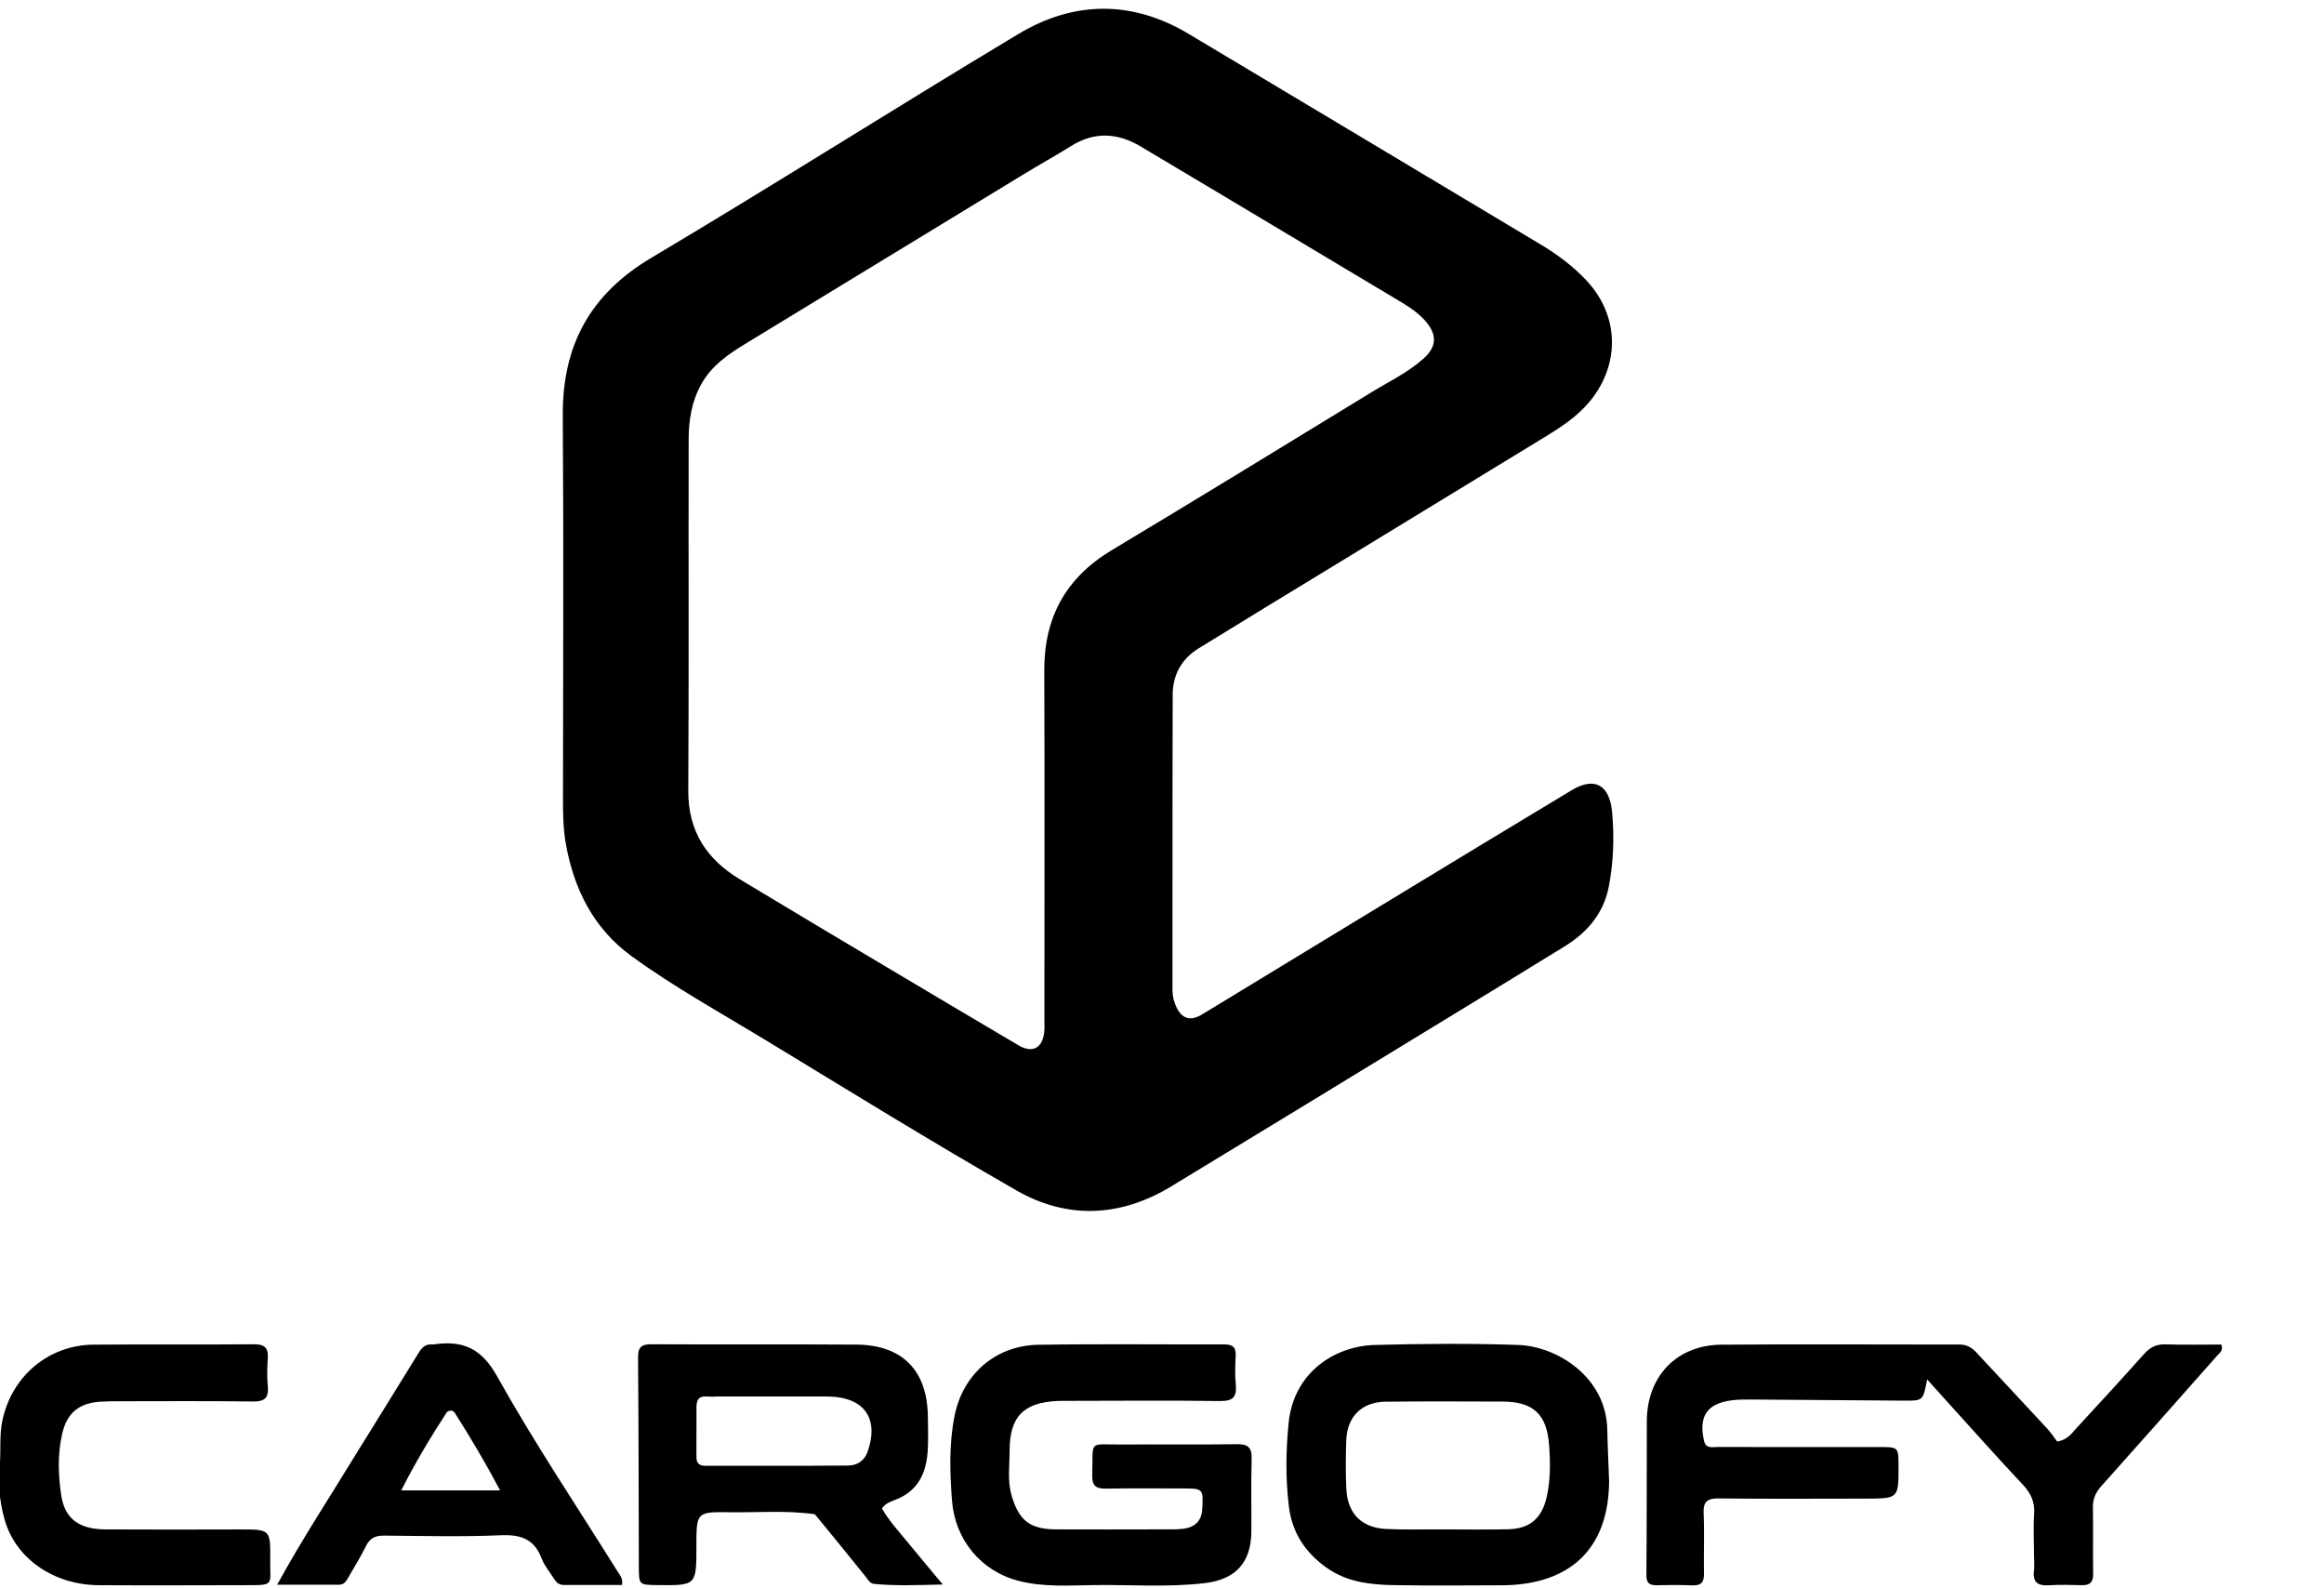
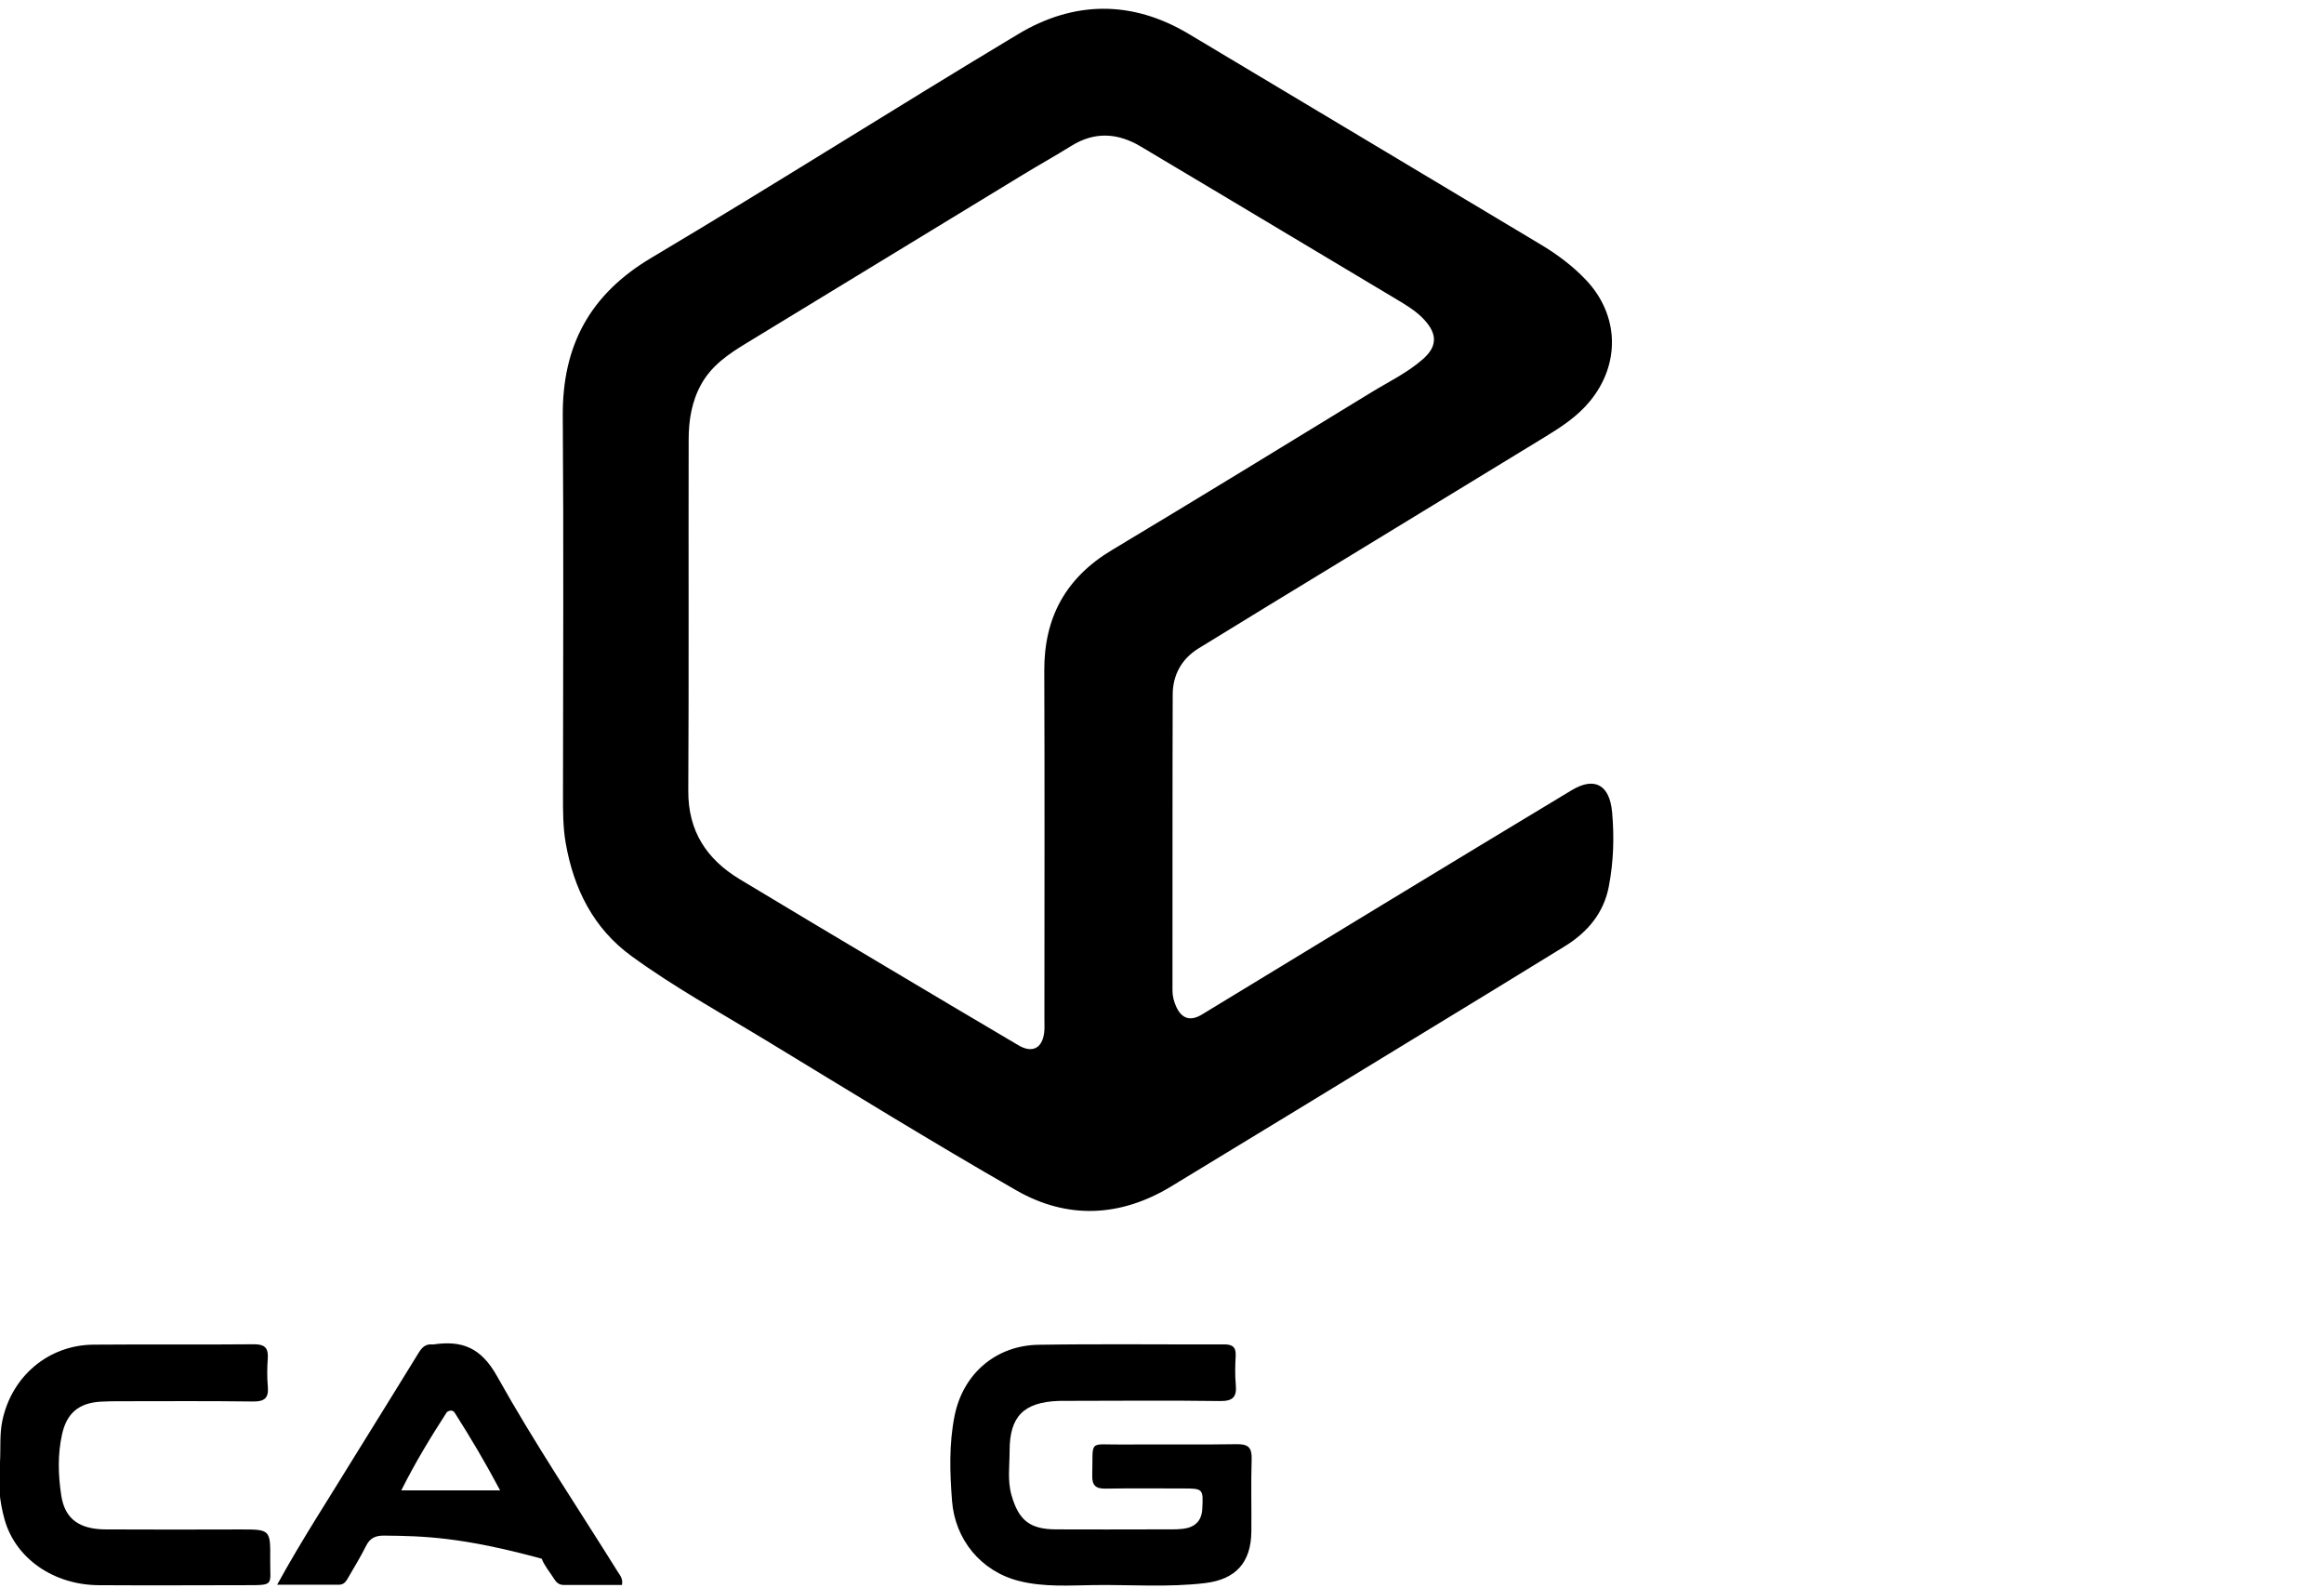
<svg xmlns="http://www.w3.org/2000/svg" version="1.1" id="Layer_1" x="0px" y="0px" width="100%" viewBox="92.6 188.6 883.5 603.5" enable-background="new 92.6 188.6 883.5 603.5" xml:space="preserve">
  <path fill="#000000" opacity="1" stroke="none" d=" M602.711,401.78   C584.342,412.986 566.25,423.946 548.25,435.057   C541.828,439.021 538.444,445.117 538.419,452.585   C538.294,490.079 538.371,527.574 538.33,565.069   C538.327,567.314 538.89,569.366 539.791,571.324   C541.881,575.869 545.178,576.861 549.515,574.228   C572.296,560.4 595.045,546.519 617.828,532.693   C641.891,518.09 665.953,503.483 690.073,488.973   C698.928,483.646 704.545,487.045 705.468,497.344   C706.323,506.884 706.005,516.29 704.202,525.628   C702.248,535.747 696.048,542.993 687.498,548.272   C669.359,559.471 651.143,570.546 632.942,581.645   C601.234,600.98 569.549,620.354 537.784,639.595   C518.522,651.262 498.338,652.158 478.982,641.068   C446.625,622.528 414.88,602.913 382.998,583.553   C366.068,573.273 348.672,563.684 332.647,552.001   C318.171,541.447 310.722,526.477 307.67,509.1   C306.628,503.167 306.627,497.187 306.631,491.19   C306.663,443.031 306.906,394.869 306.546,346.711   C306.347,320.013 316.837,300.495 340.176,286.62   C386.986,258.792 432.977,229.587 479.675,201.567   C500.842,188.866 522.92,188.599 544.507,201.489   C589.12,228.127 633.688,254.839 678.279,281.514   C684.6,285.296 690.463,289.655 695.542,295.019   C708.193,308.379 708.689,327.003 696.95,341.201   C692.174,346.978 686.073,350.945 679.801,354.767   C654.205,370.369 628.616,385.984 602.711,401.78  M557.59,262.962   C547.146,256.732 536.711,250.488 526.256,244.277   C517.521,239.087 508.773,238.526 499.885,244.05   C493.806,247.828 487.547,251.318 481.431,255.038   C446.424,276.335 411.431,297.653 376.446,318.985   C369.736,323.076 363.267,327.366 359.244,334.55   C355.527,341.185 354.419,348.357 354.403,355.696   C354.302,400.196 354.509,444.697 354.262,489.195   C354.178,504.501 361.214,515.172 373.775,522.769   C392.162,533.889 410.639,544.862 429.1,555.86   C445.986,565.92 462.88,575.965 479.816,585.94   C485.06,589.029 488.869,587.047 489.568,581.01   C489.758,579.364 489.647,577.68 489.647,576.014   C489.651,531.848 489.773,487.681 489.598,443.515   C489.517,423.228 497.83,408.165 515.302,397.687   C548.302,377.897 581.116,357.797 613.946,337.725   C620.612,333.649 627.759,330.24 633.644,325.016   C639,320.261 639.012,315.626 634.205,310.302   C631.26,307.039 627.549,304.785 623.83,302.561   C601.958,289.485 580.075,276.428 557.59,262.962  z" />
-   <path fill="#000000" opacity="1" stroke="none" d=" M865.846,779.97   C865.836,774.311 865.546,769.128 865.891,763.989   C866.195,759.461 864.664,756.173 861.587,752.902   C851.776,742.472 842.261,731.763 832.637,721.157   C830.327,718.611 828.038,716.046 825.221,712.913   C823.691,721.056 823.691,721.051 816.346,720.994   C797.046,720.845 777.747,720.688 758.447,720.568   C755.955,720.553 753.436,720.544 750.973,720.863   C741.539,722.086 738.356,726.843 740.375,736.132   C741.081,739.381 743.492,738.607 745.489,738.611   C765.977,738.653 786.466,738.627 806.954,738.623   C814.331,738.622 814.331,738.627 814.347,745.922   C814.374,758.165 814.374,758.205 801.967,758.231   C783.31,758.271 764.653,758.357 745.999,758.165   C741.703,758.121 740.064,759.286 740.259,763.788   C740.59,771.436 740.25,779.111 740.383,786.771   C740.438,789.939 739.361,791.335 736.066,791.201   C731.575,791.018 727.071,791.059 722.576,791.148   C719.75,791.204 718.464,790.469 718.496,787.184   C718.684,767.697 718.579,748.208 718.666,728.719   C718.742,711.716 729.995,699.869 747.018,699.721   C777.165,699.457 807.317,699.715 837.466,699.655   C840.265,699.649 842.169,700.759 843.952,702.683   C852.895,712.331 861.909,721.915 870.836,731.58   C872.41,733.284 873.685,735.264 874.674,736.56   C878.758,735.772 880.099,733.491 881.734,731.722   C890.437,722.31 899.12,712.876 907.651,703.308   C909.932,700.75 912.298,699.48 915.815,699.599   C922.943,699.839 930.085,699.67 937.062,699.67   C937.92,702.019 936.398,702.864 935.466,703.915   C920.785,720.494 906.113,737.081 891.353,753.59   C889.222,755.974 888.192,758.452 888.249,761.675   C888.396,770.001 888.201,778.333 888.345,786.659   C888.401,789.867 887.226,791.233 884.007,791.141   C879.846,791.024 875.667,790.908 871.52,791.171   C867.206,791.445 865.249,789.93 865.844,785.459   C866.062,783.823 865.855,782.132 865.846,779.97  z" />
  <path fill="#000000" opacity="1" stroke="none" d=" M532.967,769.924   C536.458,769.869 539.489,770.069 542.446,769.695   C546.695,769.157 549.409,766.86 549.658,762.214   C550.07,754.503 549.995,754.373 542.313,754.374   C532.481,754.375 522.646,754.263 512.817,754.435   C509.132,754.499 507.733,753.133 507.831,749.485   C508.209,735.474 506.056,737.789 519.288,737.671   C533.785,737.543 548.287,737.791 562.782,737.542   C567.223,737.466 568.566,738.911 568.43,743.264   C568.144,752.421 568.411,761.594 568.322,770.759   C568.209,782.504 562.392,788.953 550.68,790.346   C536.731,792.005 522.721,790.923 508.74,791.093   C499.118,791.21 489.459,791.948 479.915,789.513   C465.484,785.831 455.681,773.798 454.53,759.129   C453.679,748.285 453.362,737.507 455.474,726.858   C458.66,710.8 471.16,700.007 487.423,699.753   C510.915,699.387 534.417,699.688 557.915,699.608   C561.049,699.597 562.528,700.565 562.361,703.896   C562.177,707.552 562.056,711.252 562.4,714.886   C562.847,719.6 561.321,721.212 556.359,721.142   C537.199,720.874 518.033,721.058 498.869,721.075   C497.536,721.076 496.201,721.05 494.87,721.104   C481.764,721.64 476.404,727.002 476.415,740.067   C476.419,745.691 475.546,751.381 477.145,756.955   C479.879,766.488 484.11,769.863 493.978,769.926   C506.809,770.008 519.642,769.931 532.967,769.924  z" />
-   <path fill="#000000" opacity="1" stroke="none" d=" M704.331,751.882   C703.962,780.941 685.436,791.095 663.677,791.169   C649.859,791.216 636.038,791.365 622.225,791.111   C613.22,790.945 604.353,789.888 596.65,784.303   C588.68,778.526 583.796,771.106 582.584,761.203   C581.286,750.587 581.434,740.048 582.496,729.405   C584.399,710.35 599.933,700.23 615.258,699.825   C633.393,699.347 651.567,699.203 669.693,699.821   C684.729,700.335 703.248,712.145 703.633,732.012   C703.757,738.44 704.105,744.934 704.331,751.882  M640.5,769.931   C648.991,769.93 657.485,770.084 665.971,769.882   C674.277,769.685 678.784,765.635 680.599,757.608   C682.088,751.022 681.994,744.343 681.497,737.74   C680.616,726.056 675.39,721.397 663.826,721.349   C649.008,721.289 634.19,721.24 619.374,721.39   C610.347,721.481 604.733,727.024 604.407,736.041   C604.185,742.192 604.144,748.37 604.427,754.517   C604.859,763.887 610.211,769.313 619.529,769.772   C626.172,770.099 632.842,769.9 640.5,769.931  z" />
-   <path fill="#000000" opacity="1" stroke="none" d=" M402.397,764.179   C391.466,762.627 380.812,763.566 370.18,763.413   C357.352,763.227 357.35,763.359 357.349,776.339   C357.349,791.274 357.348,791.274 342.418,791.1   C335.523,791.019 335.487,791.02 335.464,784.066   C335.378,757.626 335.397,731.186 335.161,704.747   C335.126,700.789 336.27,699.541 340.222,699.563   C366.209,699.704 392.198,699.533 418.185,699.689   C435.526,699.793 445.037,709.422 445.333,726.711   C445.407,731.041 445.534,735.384 445.305,739.703   C444.85,748.242 441.793,755.202 433.173,758.61   C431.369,759.324 429.351,759.864 427.869,761.965   C430.814,767.06 434.917,771.424 438.672,776.035   C442.434,780.655 446.287,785.199 451.013,790.873   C441.513,791.096 433.17,791.462 424.814,790.641   C423.24,790.486 422.474,788.86 421.542,787.711   C415.253,779.952 408.989,772.173 402.397,764.179  M364.697,719.408   C361.815,719.921 357.408,717.676 357.375,723.376   C357.338,729.698 357.397,736.022 357.355,742.344   C357.339,744.613 358.31,745.745 360.612,745.744   C378.746,745.734 396.88,745.808 415.013,745.669   C418.341,745.644 421.178,743.903 422.373,740.568   C426.879,727.985 421.373,719.897 408.082,719.434   C406.753,719.387 405.42,719.414 404.089,719.413   C391.277,719.411 378.464,719.41 364.697,719.408  z" />
-   <path fill="#000000" opacity="1" stroke="none" d=" M227.683,741.718   C235.841,728.539 243.854,715.697 251.763,702.792   C253.009,700.759 254.387,699.403 256.891,699.63   C257.056,699.644 257.226,699.647 257.39,699.623   C268.275,698.029 275.481,700.814 281.575,711.728   C295.755,737.121 312.043,761.335 327.453,786.041   C328.303,787.403 329.526,788.685 329.046,791.045   C321.675,791.045 314.245,791.048 306.816,791.043   C305.13,791.042 304.075,790.089 303.239,788.725   C301.674,786.172 299.577,783.831 298.553,781.085   C295.772,773.629 290.653,771.83 283.017,772.158   C268.228,772.792 253.391,772.424 238.576,772.297   C235.366,772.269 233.271,773.197 231.794,776.149   C229.787,780.161 227.449,784.01 225.194,787.895   C224.368,789.318 223.572,790.944 221.575,790.952   C214.146,790.982 206.717,790.964 197.962,790.964   C207.496,773.571 217.781,757.967 227.683,741.718  M262.52,725.296   C256.363,734.81 250.472,744.47 245.155,755.1   C258.167,755.1 270.104,755.1 282.722,755.1   C277.169,744.61 271.509,735.093 265.56,725.744   C264.991,724.85 264.163,724.326 262.52,725.296  z" />
+   <path fill="#000000" opacity="1" stroke="none" d=" M227.683,741.718   C235.841,728.539 243.854,715.697 251.763,702.792   C253.009,700.759 254.387,699.403 256.891,699.63   C257.056,699.644 257.226,699.647 257.39,699.623   C268.275,698.029 275.481,700.814 281.575,711.728   C295.755,737.121 312.043,761.335 327.453,786.041   C328.303,787.403 329.526,788.685 329.046,791.045   C321.675,791.045 314.245,791.048 306.816,791.043   C305.13,791.042 304.075,790.089 303.239,788.725   C301.674,786.172 299.577,783.831 298.553,781.085   C268.228,772.792 253.391,772.424 238.576,772.297   C235.366,772.269 233.271,773.197 231.794,776.149   C229.787,780.161 227.449,784.01 225.194,787.895   C224.368,789.318 223.572,790.944 221.575,790.952   C214.146,790.982 206.717,790.964 197.962,790.964   C207.496,773.571 217.781,757.967 227.683,741.718  M262.52,725.296   C256.363,734.81 250.472,744.47 245.155,755.1   C258.167,755.1 270.104,755.1 282.722,755.1   C277.169,744.61 271.509,735.093 265.56,725.744   C264.991,724.85 264.163,724.326 262.52,725.296  z" />
  <path fill="#000000" opacity="1" stroke="none" d=" M92.597,744.518   C92.898,738.926 92.409,733.799 93.485,728.647   C97.008,711.786 110.925,699.853 128.141,699.709   C148.464,699.539 168.79,699.757 189.112,699.565   C193.38,699.524 194.694,701.071 194.395,705.089   C194.137,708.568 194.102,712.104 194.413,715.575   C194.804,719.934 193.23,721.378 188.803,721.318   C172.147,721.092 155.487,721.209 138.828,721.216   C136.164,721.217 133.494,721.217 130.837,721.382   C122.634,721.893 118,725.647 116.189,733.784   C114.474,741.49 114.712,749.415 115.901,757.095   C117.281,766.007 122.792,769.872 132.722,769.937   C149.713,770.047 166.705,769.979 183.697,769.95   C195.353,769.93 195.439,769.903 195.323,781.525   C195.224,791.384 197.215,791.12 185.617,791.138   C167.127,791.166 148.637,791.251 130.148,791.139   C112.928,791.035 98.482,780.959 94.339,766.156   C92.407,759.253 91.706,752.156 92.597,744.518  z" />
</svg>